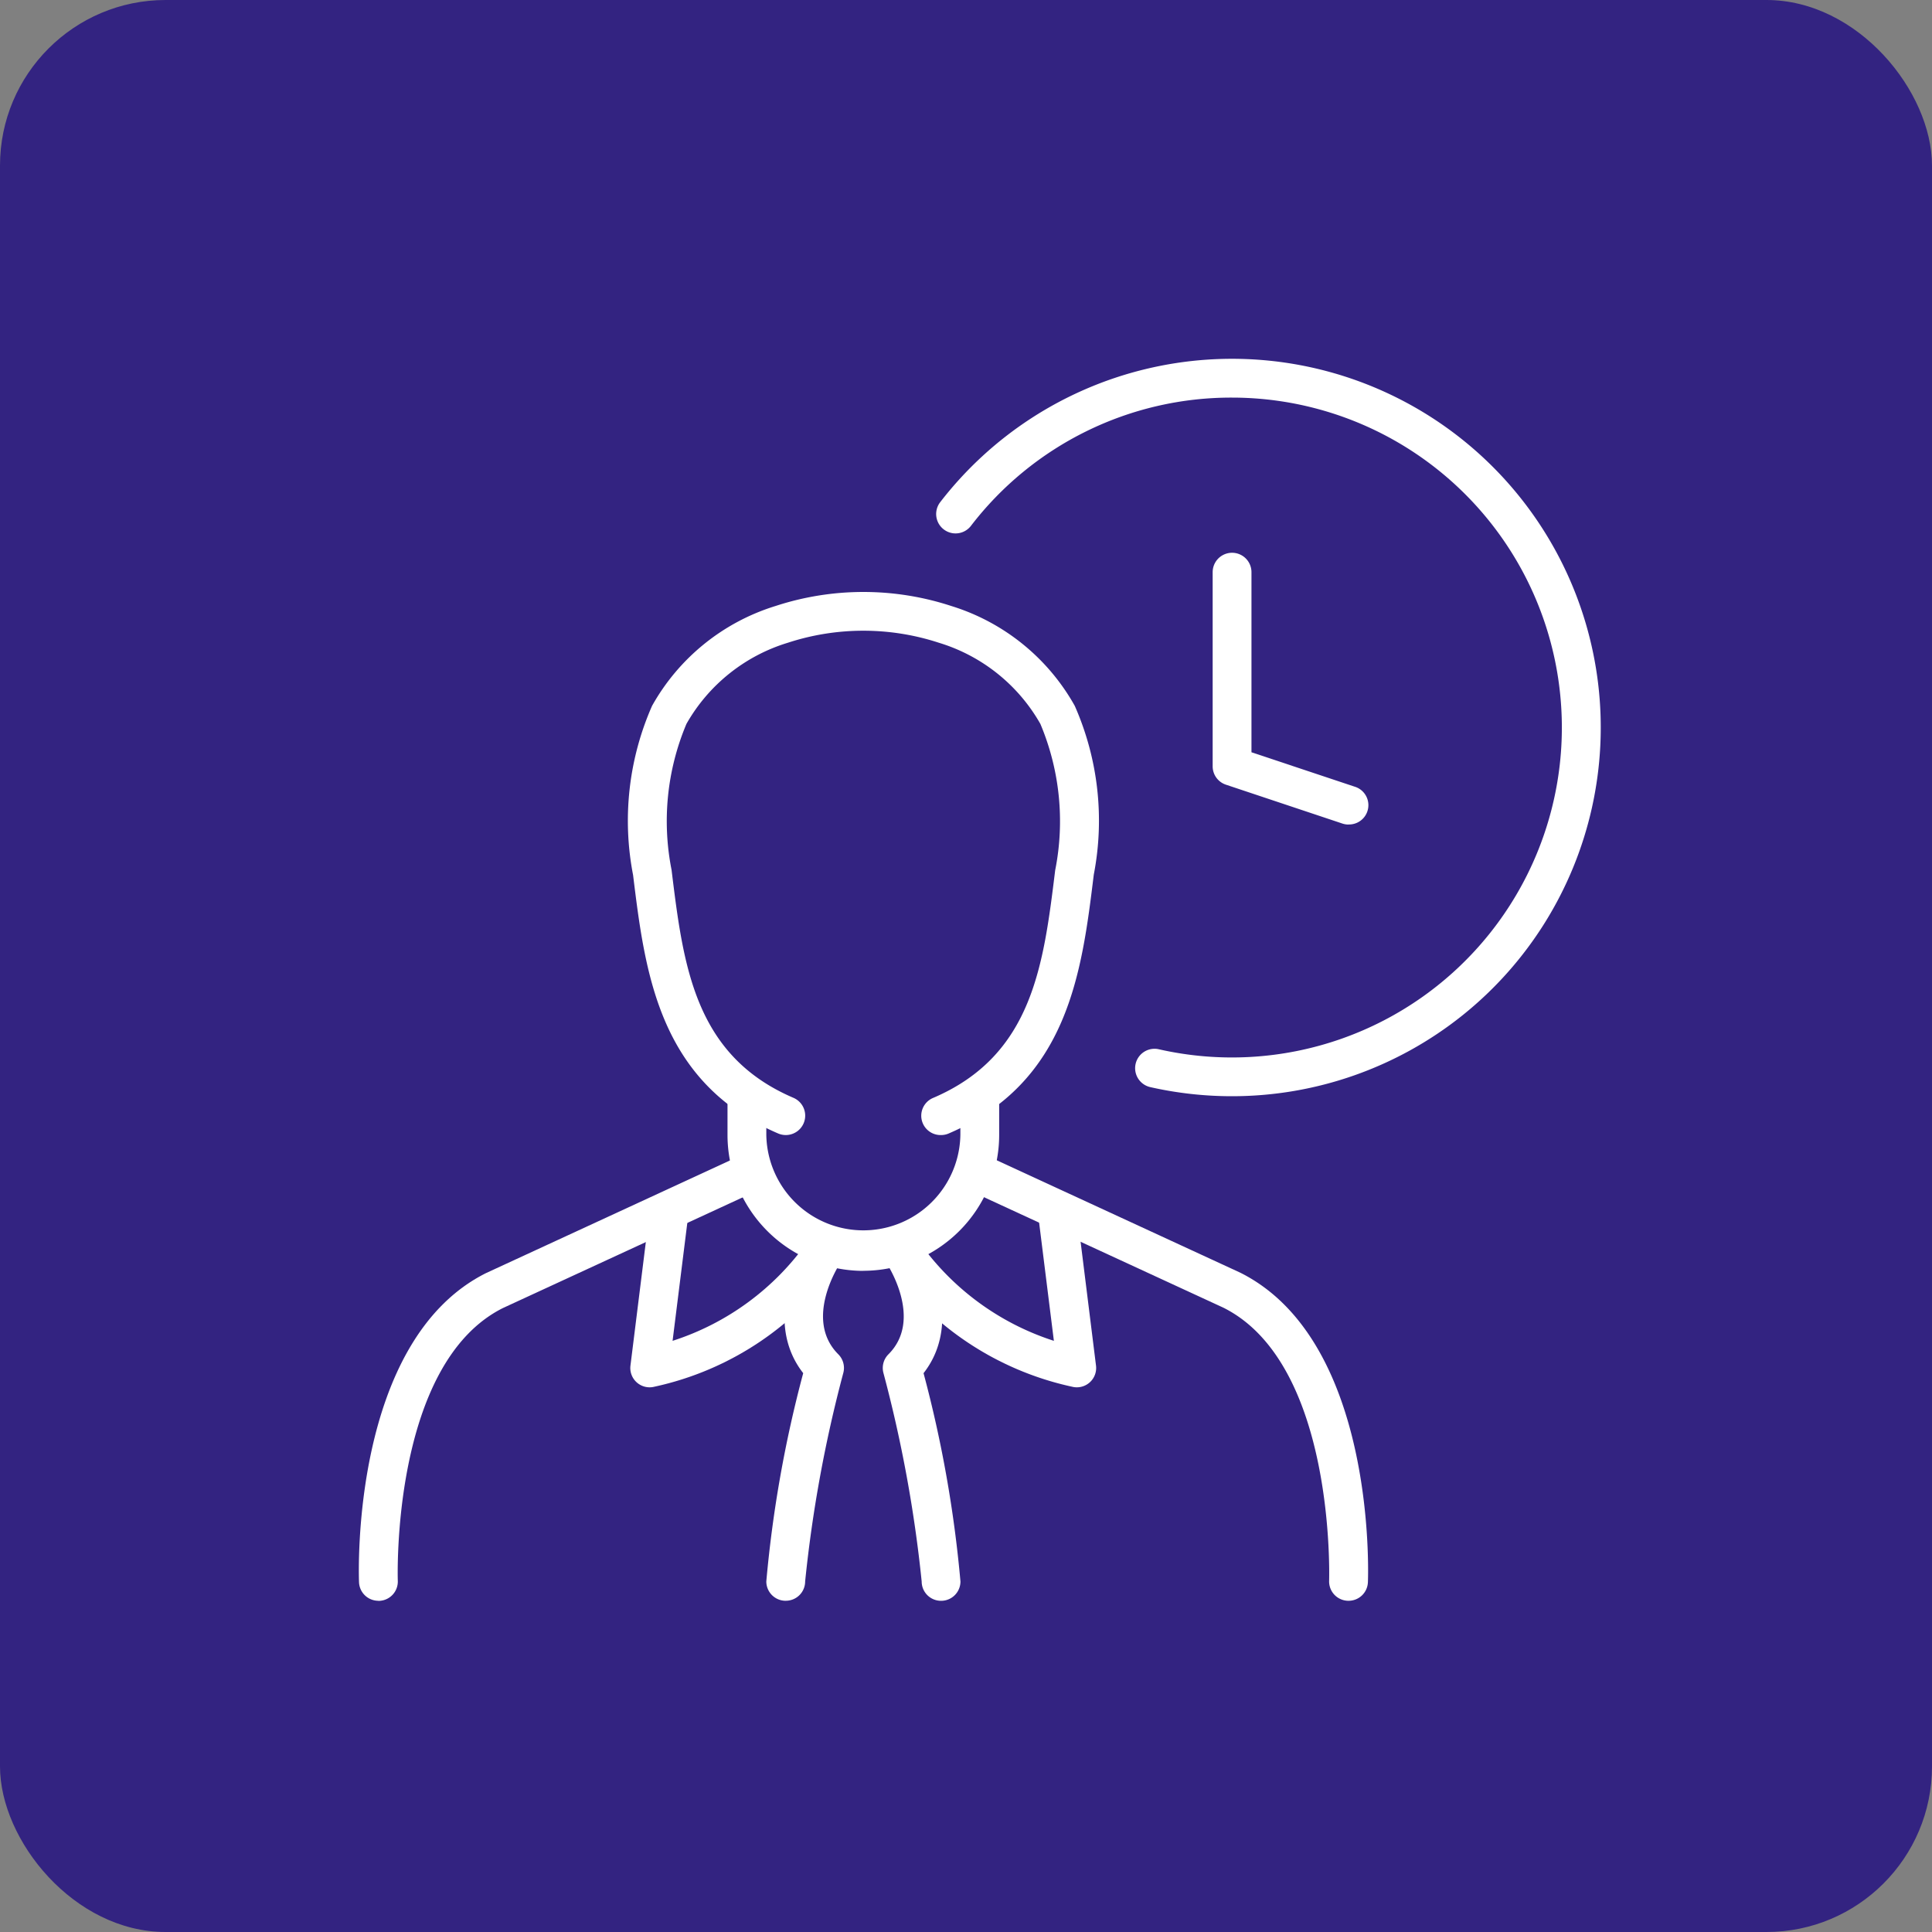
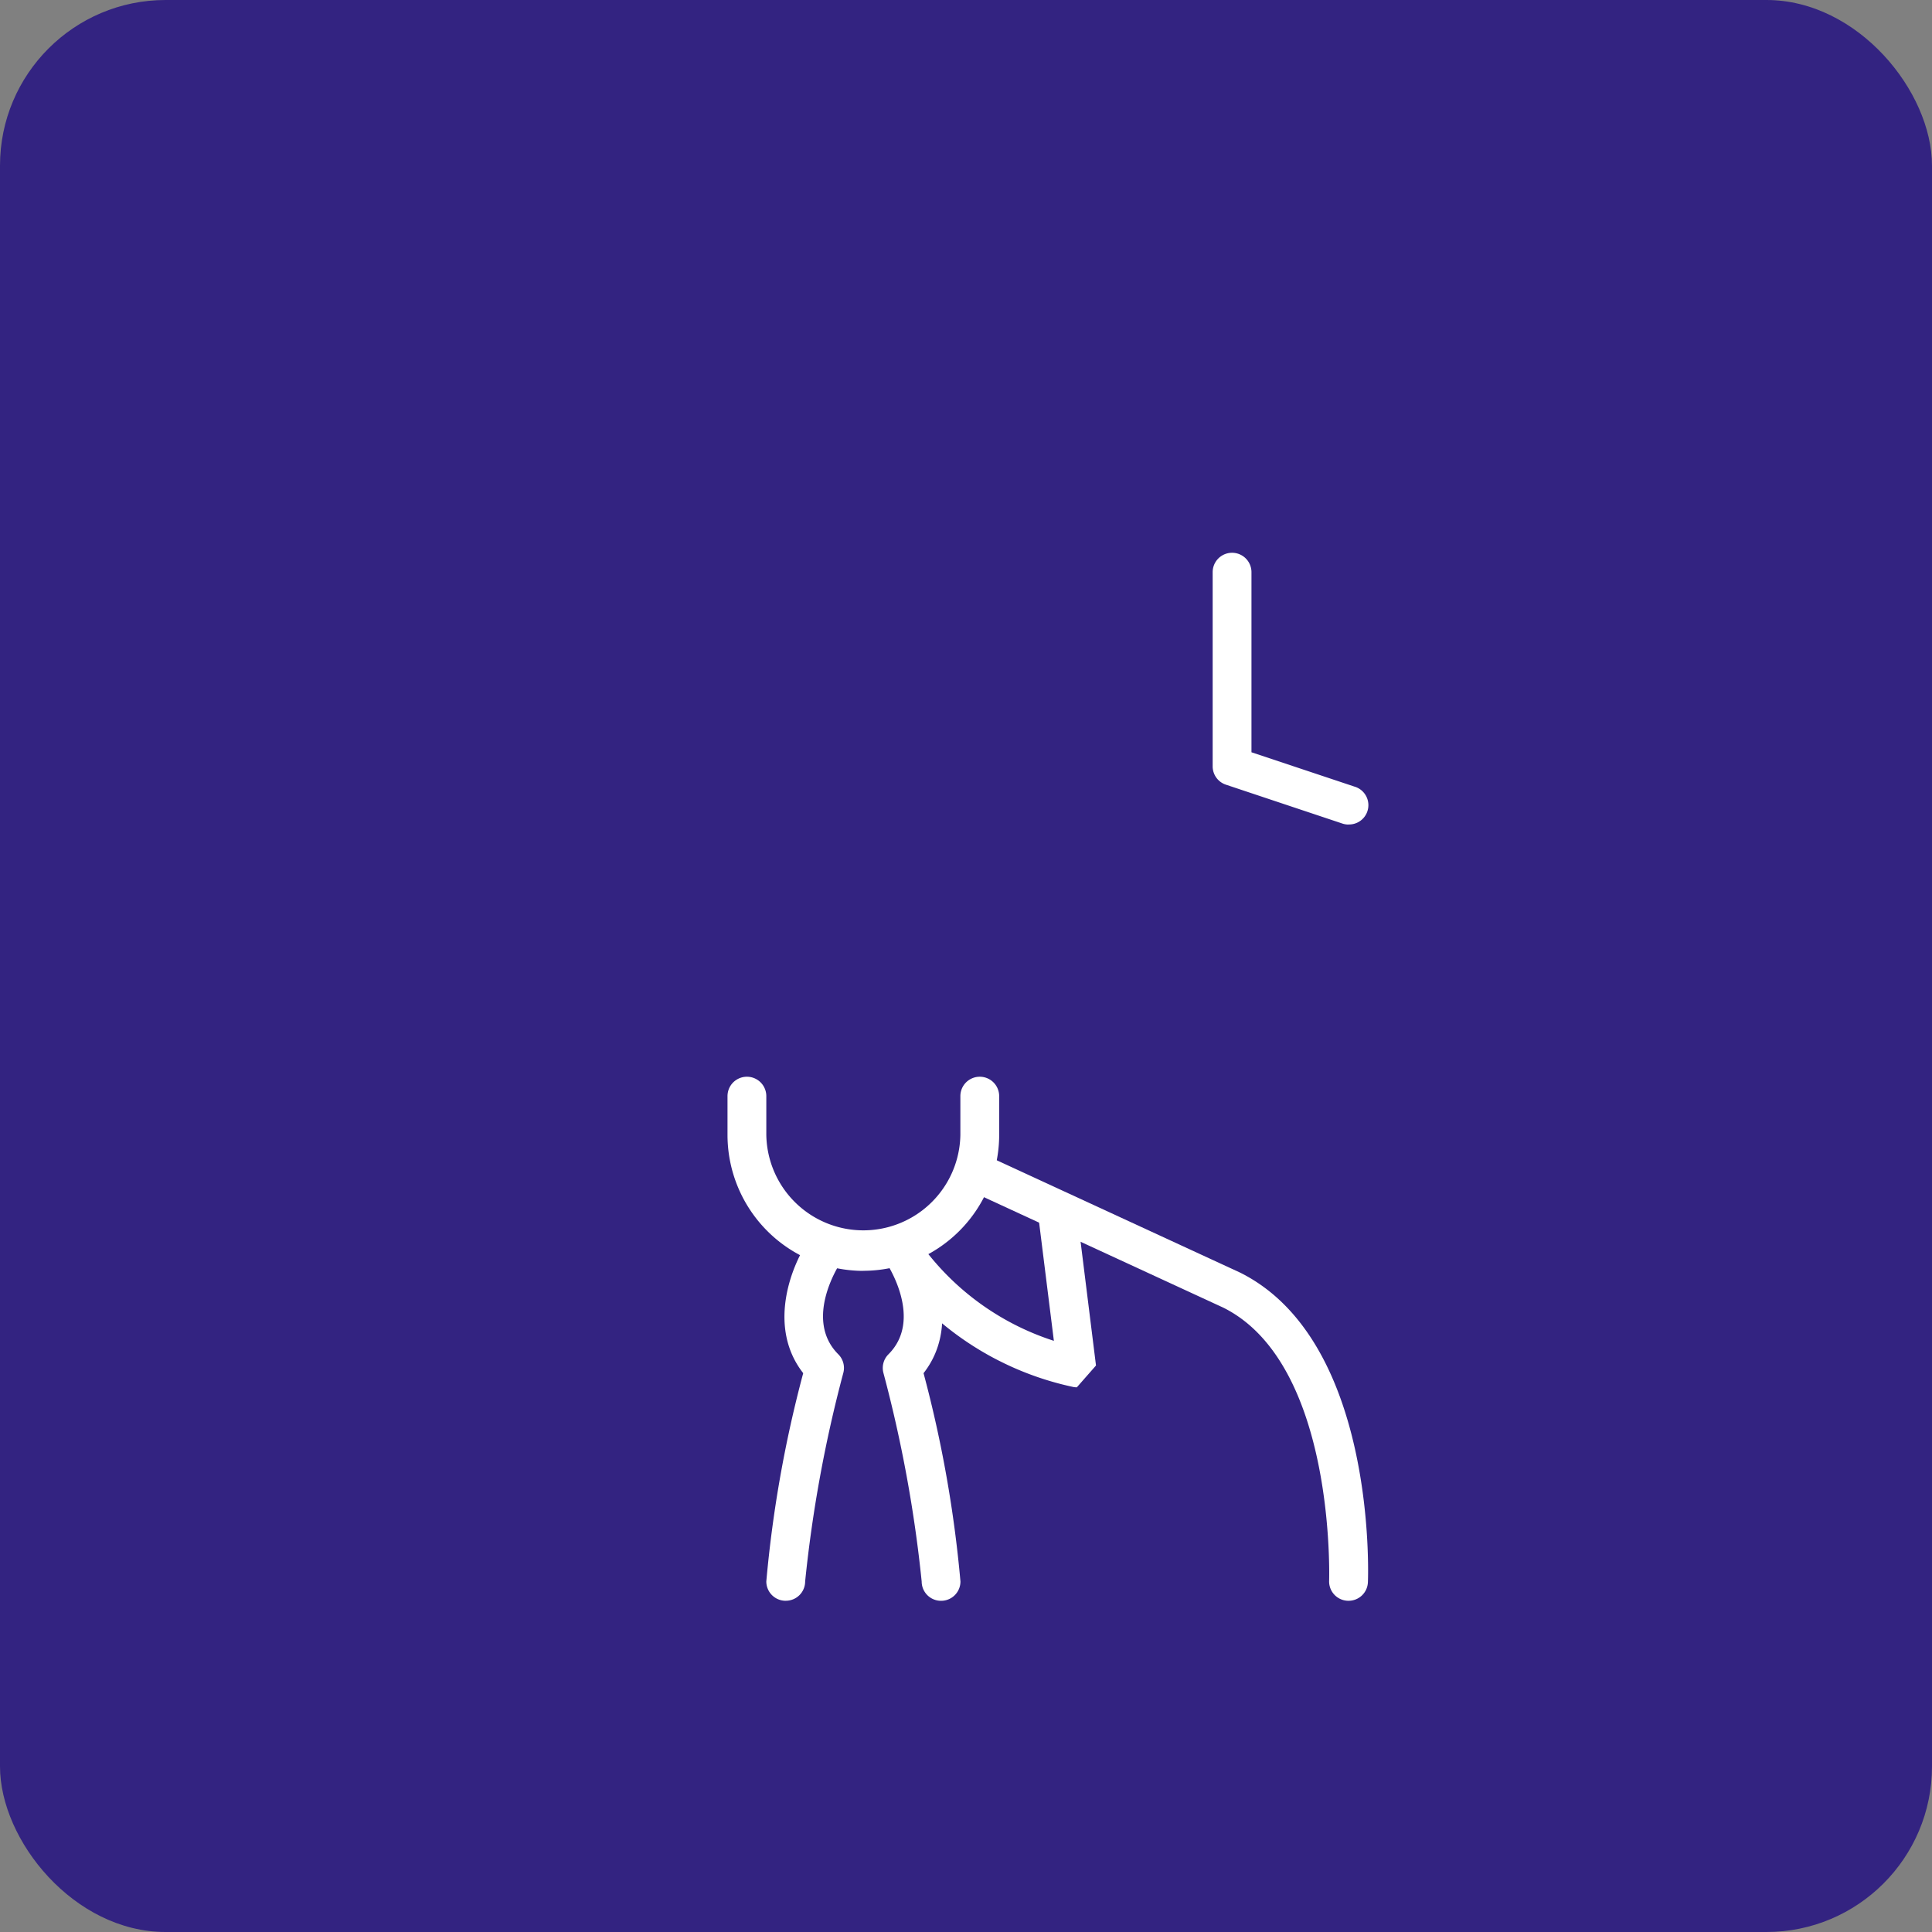
<svg xmlns="http://www.w3.org/2000/svg" height="70" viewBox="0 0 70 70" width="70">
  <rect x="0" y="0" width="70" height="70" fill="#808080" stroke="none" />
  <clipPath id="a">
    <path d="m0 0h45v44.999h-45z" />
  </clipPath>
  <rect fill="#332381" height="70" rx="6" width="70" />
  <g clip-path="url(#a)" fill="#fff" transform="translate(13 13)">
    <path d="m45.064 57.171h-.027a.7.7 0 0 1 -.676-.728c0-.078.244-7.854-3.831-9.891l-9.121-4.209a.7.7 0 0 1 .591-1.279l9.14 4.219c4.906 2.453 4.641 10.856 4.626 11.213a.7.7 0 0 1 -.7.675" transform="translate(-9.204 -12.172)" />
-     <path d="m.708 57.171a.7.7 0 0 1 -.7-.675c-.014-.357-.279-8.76 4.607-11.2l9.16-4.229a.7.7 0 0 1 .589 1.278l-9.14 4.219c-4.055 2.027-3.814 9.8-3.811 9.882a.7.7 0 0 1 -.676.728h-.029" transform="translate(0 -12.172)" />
-     <path d="m34.032 50.031a.7.7 0 0 1 -.17-.021 11.019 11.019 0 0 1 -6.762-4.548.7.7 0 1 1 1.215-.706 9.569 9.569 0 0 0 4.885 3.591l-.569-4.557a.7.7 0 0 1 1.395-.174l.7 5.625a.7.7 0 0 1 -.7.79" transform="translate(-8.016 -12.766)" />
-     <path d="m14.7 50.031a.7.7 0 0 1 -.7-.79l.7-5.625a.7.7 0 1 1 1.395.174l-.569 4.557a9.566 9.566 0 0 0 4.889-3.593.7.7 0 0 1 1.214.708 11.019 11.019 0 0 1 -6.765 4.548.7.7 0 0 1 -.17.021" transform="translate(-4.157 -12.766)" />
+     <path d="m34.032 50.031a.7.7 0 0 1 -.17-.021 11.019 11.019 0 0 1 -6.762-4.548.7.7 0 1 1 1.215-.706 9.569 9.569 0 0 0 4.885 3.591l-.569-4.557a.7.7 0 0 1 1.395-.174l.7 5.625" transform="translate(-8.016 -12.766)" />
    <path d="m29.11 58.36a.7.7 0 0 1 -.7-.7 48.274 48.274 0 0 0 -1.387-7.56.7.7 0 0 1 .184-.672c1.266-1.266-.031-3.246-.086-3.329a.7.7 0 0 1 1.166-.786c.66.975 1.479 3.155.191 4.8a44.411 44.411 0 0 1 1.337 7.547.7.7 0 0 1 -.7.7" transform="translate(-8.016 -13.36)" />
    <path d="m21.7 58.359a.7.7 0 0 1 -.7-.7 44.411 44.411 0 0 1 1.337-7.547c-1.288-1.645-.468-3.825.19-4.8a.7.7 0 1 1 1.166.787c-.055.082-1.351 2.062-.086 3.328a.7.7 0 0 1 .184.672 48.274 48.274 0 0 0 -1.384 7.559.7.7 0 0 1 -.7.7" transform="translate(-6.235 -13.36)" />
-     <path d="m25.223 31.692a.7.7 0 0 1 -.277-1.349c3.592-1.54 3.991-4.8 4.414-8.243a9.091 9.091 0 0 0 -.537-5.306 6.347 6.347 0 0 0 -3.677-2.939 8.8 8.8 0 0 0 -5.472 0 6.347 6.347 0 0 0 -3.674 2.94 9.071 9.071 0 0 0 -.539 5.29c.425 3.463.824 6.718 4.416 8.258a.7.7 0 1 1 -.554 1.292c-4.335-1.858-4.824-5.846-5.256-9.363a10.326 10.326 0 0 1 .688-6.132 7.739 7.739 0 0 1 4.471-3.616 10.227 10.227 0 0 1 6.372 0 7.739 7.739 0 0 1 4.471 3.616 10.3 10.3 0 0 1 .69 6.116c-.433 3.533-.922 7.521-5.257 9.379a.689.689 0 0 1 -.277.057" transform="translate(-4.129 -3.567)" />
    <path d="m23.923 44.031a4.928 4.928 0 0 1 -4.923-4.922v-1.409a.7.7 0 1 1 1.406 0v1.406a3.516 3.516 0 0 0 7.031 0v-1.406a.7.7 0 1 1 1.406 0v1.406a4.928 4.928 0 0 1 -4.922 4.922" transform="translate(-5.641 -10.985)" />
    <path d="m48.923 19.844a.7.7 0 0 1 -.222-.036l-4.219-1.408a.7.7 0 0 1 -.482-.666v-7.034a.7.7 0 1 1 1.406 0v6.525l3.738 1.246a.7.7 0 0 1 -.222 1.37" transform="translate(-13.063 -2.969)" />
-     <path d="m40.474 26.718a13.433 13.433 0 0 1 -2.966-.33.7.7 0 1 1 .312-1.371 11.954 11.954 0 1 0 2.654-23.611 11.883 11.883 0 0 0 -9.463 4.648.7.7 0 1 1 -1.112-.86 13.359 13.359 0 1 1 10.575 21.524" transform="translate(-8.833)" />
  </g>
</svg>